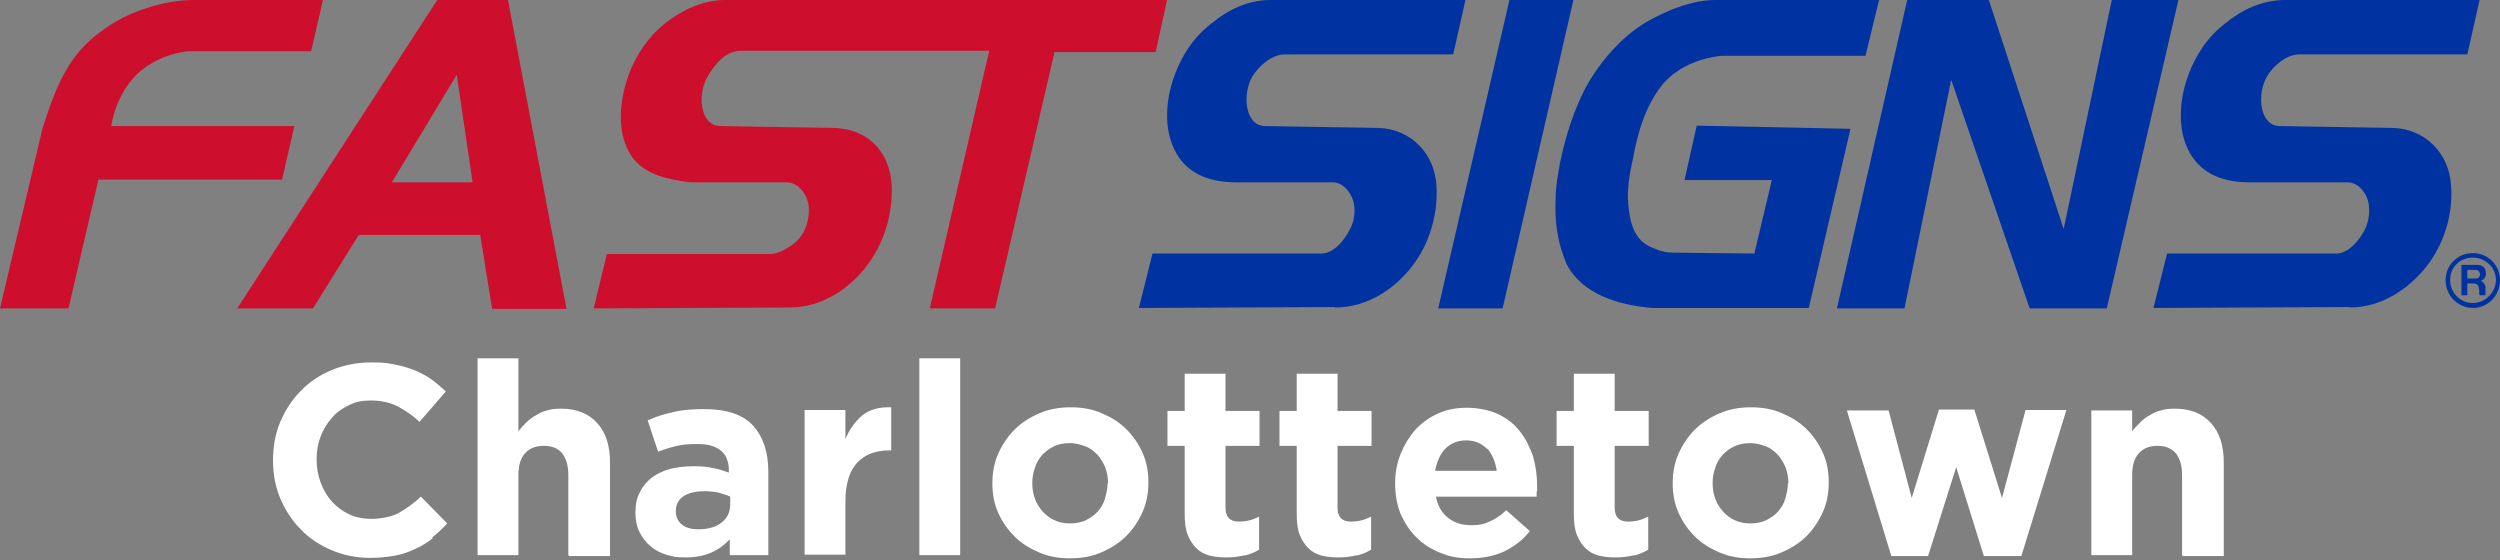
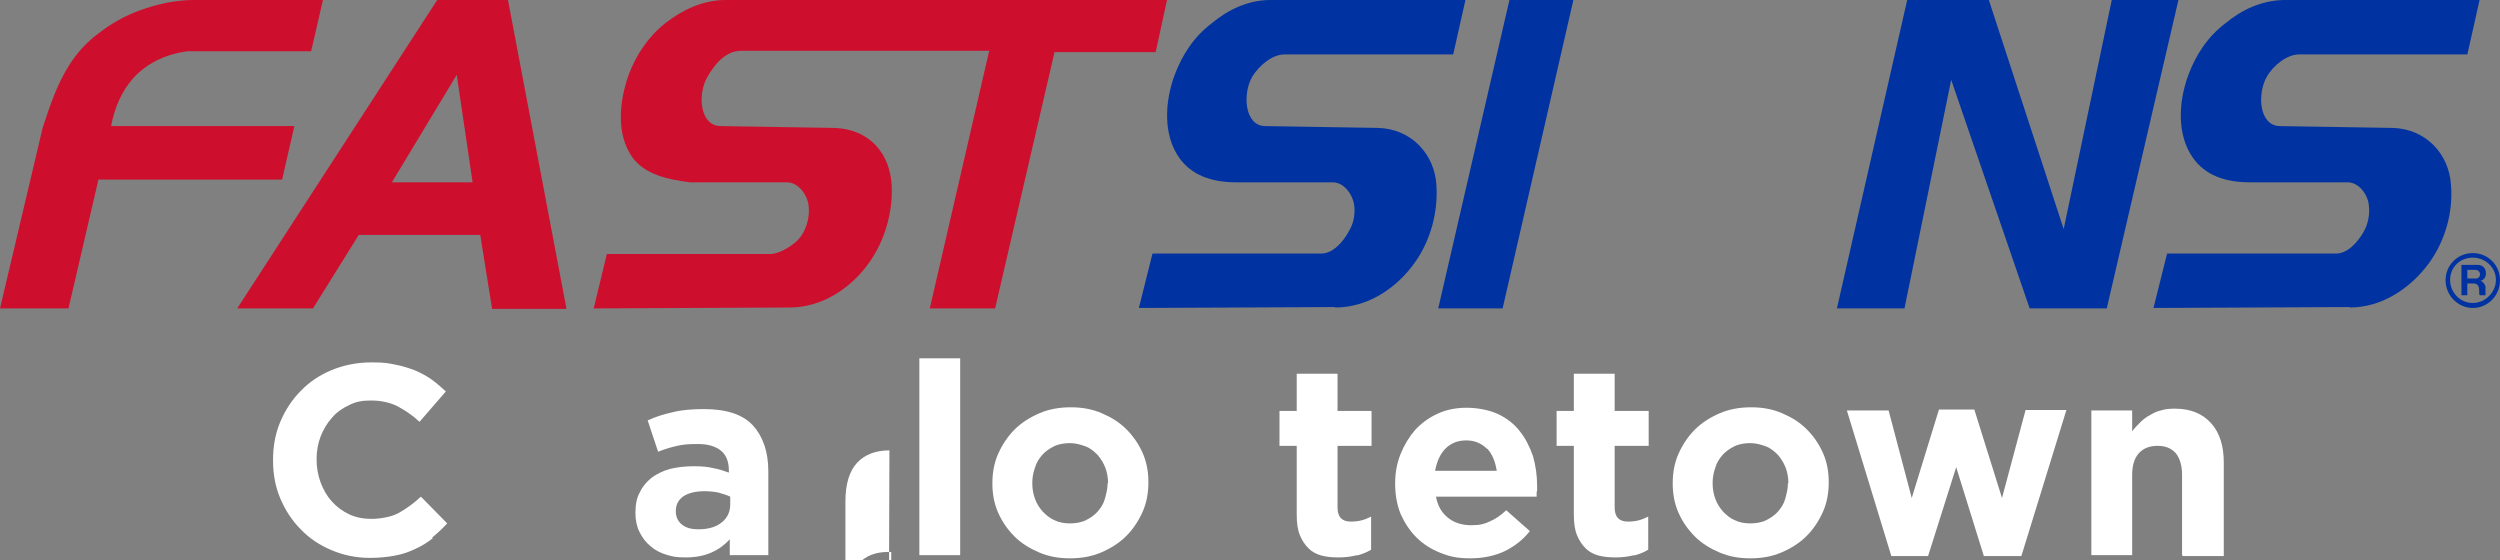
<svg xmlns="http://www.w3.org/2000/svg" id="Layer_1" version="1.1" viewBox="0 0 551.2 123.5">
  <rect x="0" y="0" width="551.2" height="123.5" fill="#808080" stroke="none" />
  <defs>
    <style>
      .st0 {
        fill: #fff;
      }

      .st1 {
        display: none;
        fill: #606060;
      }

      .st2 {
        isolation: isolate;
      }

      .st3 {
        fill: #ce0e2d;
      }

      .st4 {
        fill: #0033a1;
      }
    </style>
  </defs>
  <rect class="st1" x="-37.3" y="-38.5" width="651" height="199" />
  <g id="Artwork_43">
    <g>
      <path class="st4" d="M544,61.4v-1.9h1.8c.5,0,1,.4,1,1s-.6,1-1,.9h-1.8ZM542.7,65.1h1.3v-2.6h1.4c.7,0,1.2.4,1.2,1.5s0,.9.2,1.1h1.2c0-.6,0-1.4,0-2-.3-.7-.7-1.1-1.1-1.2.7-.1,1.2-.8,1.2-1.6,0-1.2-.7-1.9-1.9-1.9h-3.5v6.8h0ZM545.2,66.8c-2.8,0-5-2.3-5-5.1s2.2-4.9,5-4.9,5.1,2.2,5.1,4.9-2.3,5.1-5.1,5.1ZM545.2,67.9c3.3,0,6-2.7,6-6.1s-2.7-6-6-6-6,2.6-6,6,2.8,6.1,6,6.1Z" />
      <path class="st3" d="M105.9,51.9l2.6,16.2h16.4L112,0h-15.6l-44.1,68h16.7l10.1-16.2h26.8,0ZM100.7,16.5l3.5,23.7h-17.8l14.3-23.7h0ZM21.7,39.6h40.5l2.7-11.8H24.5c.7-3.9,2.3-7.7,4.9-10.6,3.1-3.4,7.4-5.3,11.9-5.9h27.3L71.2,0h-28.4c-4.1,0-8.2.9-12,2.3-3.3,1.2-6.3,2.9-9,5-2.6,1.9-4.8,4.3-6.5,7-2.7,4.2-4.3,9-5.9,13.9L0,68h15.1l6.6-28.4ZM174.1,67.8c7.2,0,13.6-4.3,17.6-10,3.4-4.8,5.2-11.1,4.9-17-.4-6.7-4.6-12.4-12.9-12.6l-24.8-.4c-4.6,0-5.2-7-2.9-10.9,1.5-2.6,3.9-5.7,7.4-5.7h54.7c0,0-13.1,56.8-13.1,56.8h14.4l13.1-56.5h22.3L257.3,0h-97.7c-4.6.1-9.1,2.1-12.9,5.1-3.8,3-6.5,7.1-8.1,11.4-2.1,6-2.8,13.2.9,18.3,2.9,3.8,7.9,4.8,12.7,5.4h21.3c2.6,0,4.6,2.9,4.8,5.3.3,2.7-.7,6-2.9,7.9-1.2,1-3.5,2.5-5.4,2.6h-36.2l-2.9,12,43.2-.2h0Z" />
      <g>
        <polygon class="st4" points="430.2 17.6 447.5 68 464.5 68 480.3 0 465.6 0 455 50.5 438.5 0 420.5 0 405 68 419.9 68 430.2 17.6" />
        <path class="st4" d="M518.1,67.8c7.1,0,13.5-4.3,17.6-10,3.4-4.8,5.2-11,4.7-17-.4-6.7-5.4-12.4-12.9-12.6l-24.8-.4c-4.6,0-5.1-7.1-2.9-10.9,1.5-2.6,4.5-4.9,7.1-4.9h37.1c0,0,2.7-12,2.7-12h-43.2c-4.8.1-9.2,2.1-12.8,5.1-4,3-6.6,7.1-8.2,11.4-2.2,5.9-2.6,13.2,1,18.3,2.7,3.8,7,5.4,12.6,5.4h21.5c2.6,0,4.6,2.9,4.7,5.3.2,1.8-.2,3.8-1,5.3-1.2,2.3-3.6,5.1-6.2,5.1h-37.3l-3,12,43.3-.2h0Z" />
        <path class="st4" d="M294.4,67.8c7.2,0,13.6-4.3,17.6-10,3.4-4.8,5.1-11,4.7-17-.4-6.7-5.4-12.4-12.9-12.6l-24.8-.4c-4.6,0-5.1-7.1-2.9-10.9,1.6-2.6,4.5-4.9,7.1-4.9h37.2c0,0,2.7-12,2.7-12h-43.3c-4.7.1-9,2.1-12.6,5.1-4,3-6.6,7.1-8.2,11.4-2.2,5.9-2.6,13.2,1,18.3,2.7,3.8,7.1,5.4,12.6,5.4h21.3c2.5,0,4.5,2.9,4.7,5.3.2,1.8-.2,3.8-1.1,5.3-1.2,2.3-3.5,5.1-6.2,5.1h-37.2l-3,12,43.2-.2h0Z" />
-         <path class="st4" d="M390.6,39.9l-3.8,16-17.8-.2c-1.2,0-2.6-.2-3.7-.7-1.2-.4-2.4-1-3.3-1.8-1.7-1.6-2.5-4-2.8-6.5-.7-4,0-8,.9-12,1-5.7,2.8-11.4,6.3-15.9,3.2-3.9,8.2-6,13.2-6.5h31.7L414.3,0h-36.1c-3.3,0-6.5.9-9.6,2.1-2.8,1.2-5.5,2.5-7.8,4.2-2.5,1.8-4.5,3.8-6.4,6-1.9,2.3-3.5,4.6-4.9,7.2-2.6,5.1-4.3,10.5-5.5,16.2-.5,2.7-1,5.3-1,7.9-.2,3.8.1,7.6,1.2,11.3.4,1.1.7,2.2,1.2,3.3,3.4,6.7,11.5,9.1,18.9,9.7h34.5c0,0,9.2-39.5,9.2-39.5l-33.9-.7-2.7,12h19.3Z" />
        <polygon class="st4" points="346.9 0 332.8 0 317.1 68 331.3 68 346.9 0" />
      </g>
    </g>
  </g>
  <g class="st2">
    <g class="st2">
      <path class="st0" d="M95.4,118.7c-1.2.9-2.4,1.7-3.8,2.3-1.4.7-2.9,1.2-4.5,1.5-1.6.3-3.5.5-5.5.5-3.1,0-5.9-.6-8.5-1.7-2.6-1.1-4.9-2.6-6.8-4.6-1.9-1.9-3.4-4.2-4.5-6.8s-1.6-5.4-1.6-8.4h0c0-3.1.5-5.9,1.6-8.5s2.6-4.9,4.5-6.8c1.9-2,4.2-3.5,6.8-4.6,2.7-1.1,5.6-1.7,8.8-1.7s3.7.2,5.3.5c1.6.3,3.1.8,4.4,1.3,1.3.6,2.5,1.2,3.6,2,1.1.8,2.1,1.7,3.1,2.6l-5.8,6.7c-1.6-1.5-3.3-2.6-5-3.5-1.7-.8-3.6-1.2-5.7-1.2s-3.4.3-4.8,1c-1.5.7-2.8,1.6-3.8,2.8-1.1,1.2-1.9,2.6-2.5,4.1-.6,1.6-.9,3.2-.9,5h0c0,1.9.3,3.6.9,5.2.6,1.6,1.4,3,2.5,4.2,1.1,1.2,2.3,2.1,3.8,2.8,1.5.7,3.1,1,4.9,1s4.4-.4,6-1.3c1.6-.9,3.3-2.1,4.9-3.6l5.8,5.9c-1.1,1.2-2.2,2.2-3.3,3.1Z" />
-       <path class="st0" d="M125.3,122.4v-17.7c0-2.1-.5-3.7-1.4-4.8s-2.3-1.6-4-1.6-3.1.5-4.1,1.6c-1,1.1-1.5,2.7-1.5,4.8v17.7h-9v-43.4h9v16.1c.5-.7,1.1-1.3,1.7-1.9.6-.6,1.3-1.2,2.1-1.6.8-.5,1.6-.9,2.5-1.1.9-.3,1.9-.4,3.1-.4,3.5,0,6.1,1.1,8,3.2s2.8,5,2.8,8.7v20.6h-9Z" />
      <path class="st0" d="M160.9,122.4v-3.5c-1.1,1.2-2.4,2.2-4,2.9s-3.4,1.1-5.7,1.1-2.9-.2-4.3-.6c-1.3-.4-2.5-1-3.5-1.9-1-.8-1.8-1.9-2.4-3.1-.6-1.2-.9-2.6-.9-4.2h0c0-1.9.3-3.4,1-4.6.6-1.3,1.5-2.3,2.6-3.2,1.1-.8,2.5-1.5,4-1.9,1.6-.4,3.3-.6,5.2-.6s3,.1,4.3.4c1.2.2,2.4.6,3.5,1v-.5c0-1.9-.6-3.4-1.7-4.3-1.2-1-2.9-1.5-5.1-1.5s-3.3.1-4.6.4c-1.3.3-2.7.7-4.2,1.3l-2.3-6.9c1.7-.8,3.6-1.4,5.5-1.8,1.9-.5,4.2-.7,6.9-.7,5,0,8.6,1.2,10.8,3.6s3.4,5.8,3.4,10.1v18.5h-8.7ZM161,109.5c-.8-.4-1.7-.6-2.6-.9-1-.2-2-.3-3.1-.3-1.9,0-3.5.4-4.6,1.1-1.1.8-1.7,1.8-1.7,3.3h0c0,1.3.5,2.3,1.4,3,.9.7,2.1,1,3.6,1,2.1,0,3.9-.5,5.1-1.5,1.3-1,1.9-2.4,1.9-4v-1.6Z" />
-       <path class="st0" d="M196.1,99.3c-3,0-5.4.9-7.1,2.7-1.7,1.8-2.6,4.7-2.6,8.5v11.8h-9v-31.9h9v6.4c.9-2.2,2.2-3.9,3.7-5.2,1.6-1.3,3.7-1.9,6.4-1.8v9.5h-.5Z" />
+       <path class="st0" d="M196.1,99.3c-3,0-5.4.9-7.1,2.7-1.7,1.8-2.6,4.7-2.6,8.5v11.8h-9h9v6.4c.9-2.2,2.2-3.9,3.7-5.2,1.6-1.3,3.7-1.9,6.4-1.8v9.5h-.5Z" />
      <path class="st0" d="M202.7,122.4v-43.4h9v43.4h-9Z" />
      <path class="st0" d="M251.9,112.9c-.9,2-2.1,3.8-3.6,5.3-1.5,1.5-3.4,2.7-5.5,3.6-2.1.9-4.4,1.3-6.9,1.3s-4.7-.4-6.8-1.3c-2.1-.9-3.9-2-5.4-3.5-1.5-1.5-2.7-3.2-3.6-5.2-.9-2-1.3-4.2-1.3-6.5h0c0-2.4.4-4.6,1.3-6.6.9-2,2.1-3.8,3.6-5.3,1.5-1.5,3.4-2.7,5.5-3.6,2.1-.9,4.4-1.3,6.9-1.3s4.7.4,6.8,1.3c2.1.9,3.9,2,5.4,3.5,1.5,1.5,2.7,3.2,3.6,5.2.9,2,1.3,4.2,1.3,6.5h0c0,2.4-.4,4.6-1.3,6.6ZM244.3,106.5c0-1.2-.2-2.3-.6-3.4-.4-1-1-2-1.7-2.8-.8-.8-1.6-1.5-2.7-1.9s-2.2-.7-3.4-.7-2.5.2-3.5.7-1.9,1.1-2.6,1.9-1.3,1.7-1.6,2.8c-.4,1.1-.6,2.2-.6,3.4h0c0,1.3.2,2.4.6,3.5s1,2,1.7,2.8c.8.8,1.6,1.5,2.6,1.9,1,.5,2.2.7,3.4.7s2.5-.2,3.5-.7c1-.5,1.9-1.1,2.6-1.9.7-.8,1.3-1.7,1.6-2.8s.6-2.2.6-3.4h0Z" />
-       <path class="st0" d="M274.5,122.4c-1.2.3-2.5.5-4,.5s-2.6-.1-3.8-.4c-1.1-.3-2.1-.8-2.9-1.6-.8-.8-1.4-1.7-1.9-2.9-.5-1.2-.7-2.7-.7-4.6v-15.1h-3.8v-7.7h3.8v-8.2h9v8.2h7.5v7.7h-7.5v13.6c0,2.1,1,3.1,2.9,3.1s3.1-.4,4.5-1.1v7.3c-1,.6-2,1-3.2,1.3Z" />
      <path class="st0" d="M299.2,122.4c-1.2.3-2.5.5-4,.5s-2.6-.1-3.8-.4c-1.1-.3-2.1-.8-2.9-1.6-.8-.8-1.4-1.7-1.9-2.9-.5-1.2-.7-2.7-.7-4.6v-15.1h-3.8v-7.7h3.8v-8.2h9v8.2h7.5v7.7h-7.5v13.6c0,2.1,1,3.1,2.9,3.1s3.1-.4,4.5-1.1v7.3c-1,.6-2,1-3.2,1.3Z" />
      <path class="st0" d="M338.8,108.4c0,.3,0,.7,0,1.1h-22.2c.4,2.1,1.3,3.6,2.7,4.7s3.1,1.6,5.1,1.6,2.9-.3,4-.8c1.2-.5,2.4-1.3,3.7-2.5l5.2,4.6c-1.5,1.9-3.3,3.3-5.5,4.4-2.1,1-4.7,1.6-7.6,1.6s-4.6-.4-6.6-1.2c-2-.8-3.8-1.9-5.3-3.4-1.5-1.5-2.6-3.2-3.5-5.2-.8-2-1.2-4.2-1.2-6.7h0c0-2.4.4-4.5,1.2-6.5.8-2,1.9-3.8,3.2-5.3,1.4-1.5,3-2.7,5-3.6,1.9-.9,4.1-1.3,6.4-1.3s5,.5,6.9,1.4,3.6,2.2,4.8,3.8c1.3,1.6,2.2,3.5,2.9,5.5.6,2.1.9,4.3.9,6.5h0c0,.6,0,.9,0,1.2ZM327.9,99c-1.2-1.2-2.7-1.9-4.6-1.9s-3.4.6-4.6,1.8c-1.2,1.2-1.9,2.9-2.3,4.9h13.6c-.3-2-1-3.7-2.1-4.9Z" />
      <path class="st0" d="M360.3,122.4c-1.2.3-2.5.5-4,.5s-2.6-.1-3.8-.4c-1.1-.3-2.1-.8-2.9-1.6-.8-.8-1.4-1.7-1.9-2.9-.5-1.2-.7-2.7-.7-4.6v-15.1h-3.8v-7.7h3.8v-8.2h9v8.2h7.5v7.7h-7.5v13.6c0,2.1,1,3.1,2.9,3.1s3.1-.4,4.5-1.1v7.3c-1,.6-2,1-3.2,1.3Z" />
      <path class="st0" d="M401.9,112.9c-.9,2-2.1,3.8-3.6,5.3-1.5,1.5-3.4,2.7-5.5,3.6-2.1.9-4.4,1.3-6.9,1.3s-4.7-.4-6.8-1.3c-2.1-.9-3.9-2-5.4-3.5-1.5-1.5-2.7-3.2-3.6-5.2-.9-2-1.3-4.2-1.3-6.5h0c0-2.4.4-4.6,1.3-6.6.9-2,2.1-3.8,3.6-5.3,1.5-1.5,3.4-2.7,5.5-3.6,2.1-.9,4.4-1.3,6.9-1.3s4.7.4,6.8,1.3c2.1.9,3.9,2,5.4,3.5,1.5,1.5,2.7,3.2,3.6,5.2.9,2,1.3,4.2,1.3,6.5h0c0,2.4-.4,4.6-1.3,6.6ZM394.3,106.5c0-1.2-.2-2.3-.6-3.4-.4-1-1-2-1.7-2.8-.8-.8-1.6-1.5-2.7-1.9s-2.2-.7-3.4-.7-2.5.2-3.5.7-1.9,1.1-2.6,1.9-1.3,1.7-1.6,2.8c-.4,1.1-.6,2.2-.6,3.4h0c0,1.3.2,2.4.6,3.5s1,2,1.7,2.8c.8.8,1.6,1.5,2.6,1.9,1,.5,2.2.7,3.4.7s2.5-.2,3.5-.7c1-.5,1.9-1.1,2.6-1.9.7-.8,1.3-1.7,1.6-2.8s.6-2.2.6-3.4h0Z" />
      <path class="st0" d="M445.6,122.6h-8.2l-6.1-19.6-6.2,19.6h-8.1l-9.8-32.1h9.2l5.1,19.3,6-19.5h7.8l6.1,19.5,5.2-19.4h9l-9.9,32.1Z" />
      <path class="st0" d="M481.1,122.4v-17.7c0-2.1-.5-3.7-1.4-4.8-1-1.1-2.3-1.6-4-1.6s-3.1.5-4.1,1.6c-1,1.1-1.5,2.7-1.5,4.8v17.7h-9v-31.9h9v4.6c.5-.7,1.1-1.3,1.7-1.9.6-.6,1.3-1.2,2.1-1.6.8-.5,1.6-.9,2.5-1.1.9-.3,1.9-.4,3.1-.4,3.5,0,6.1,1.1,8,3.2s2.8,5,2.8,8.7v20.6h-9Z" />
    </g>
  </g>
</svg>